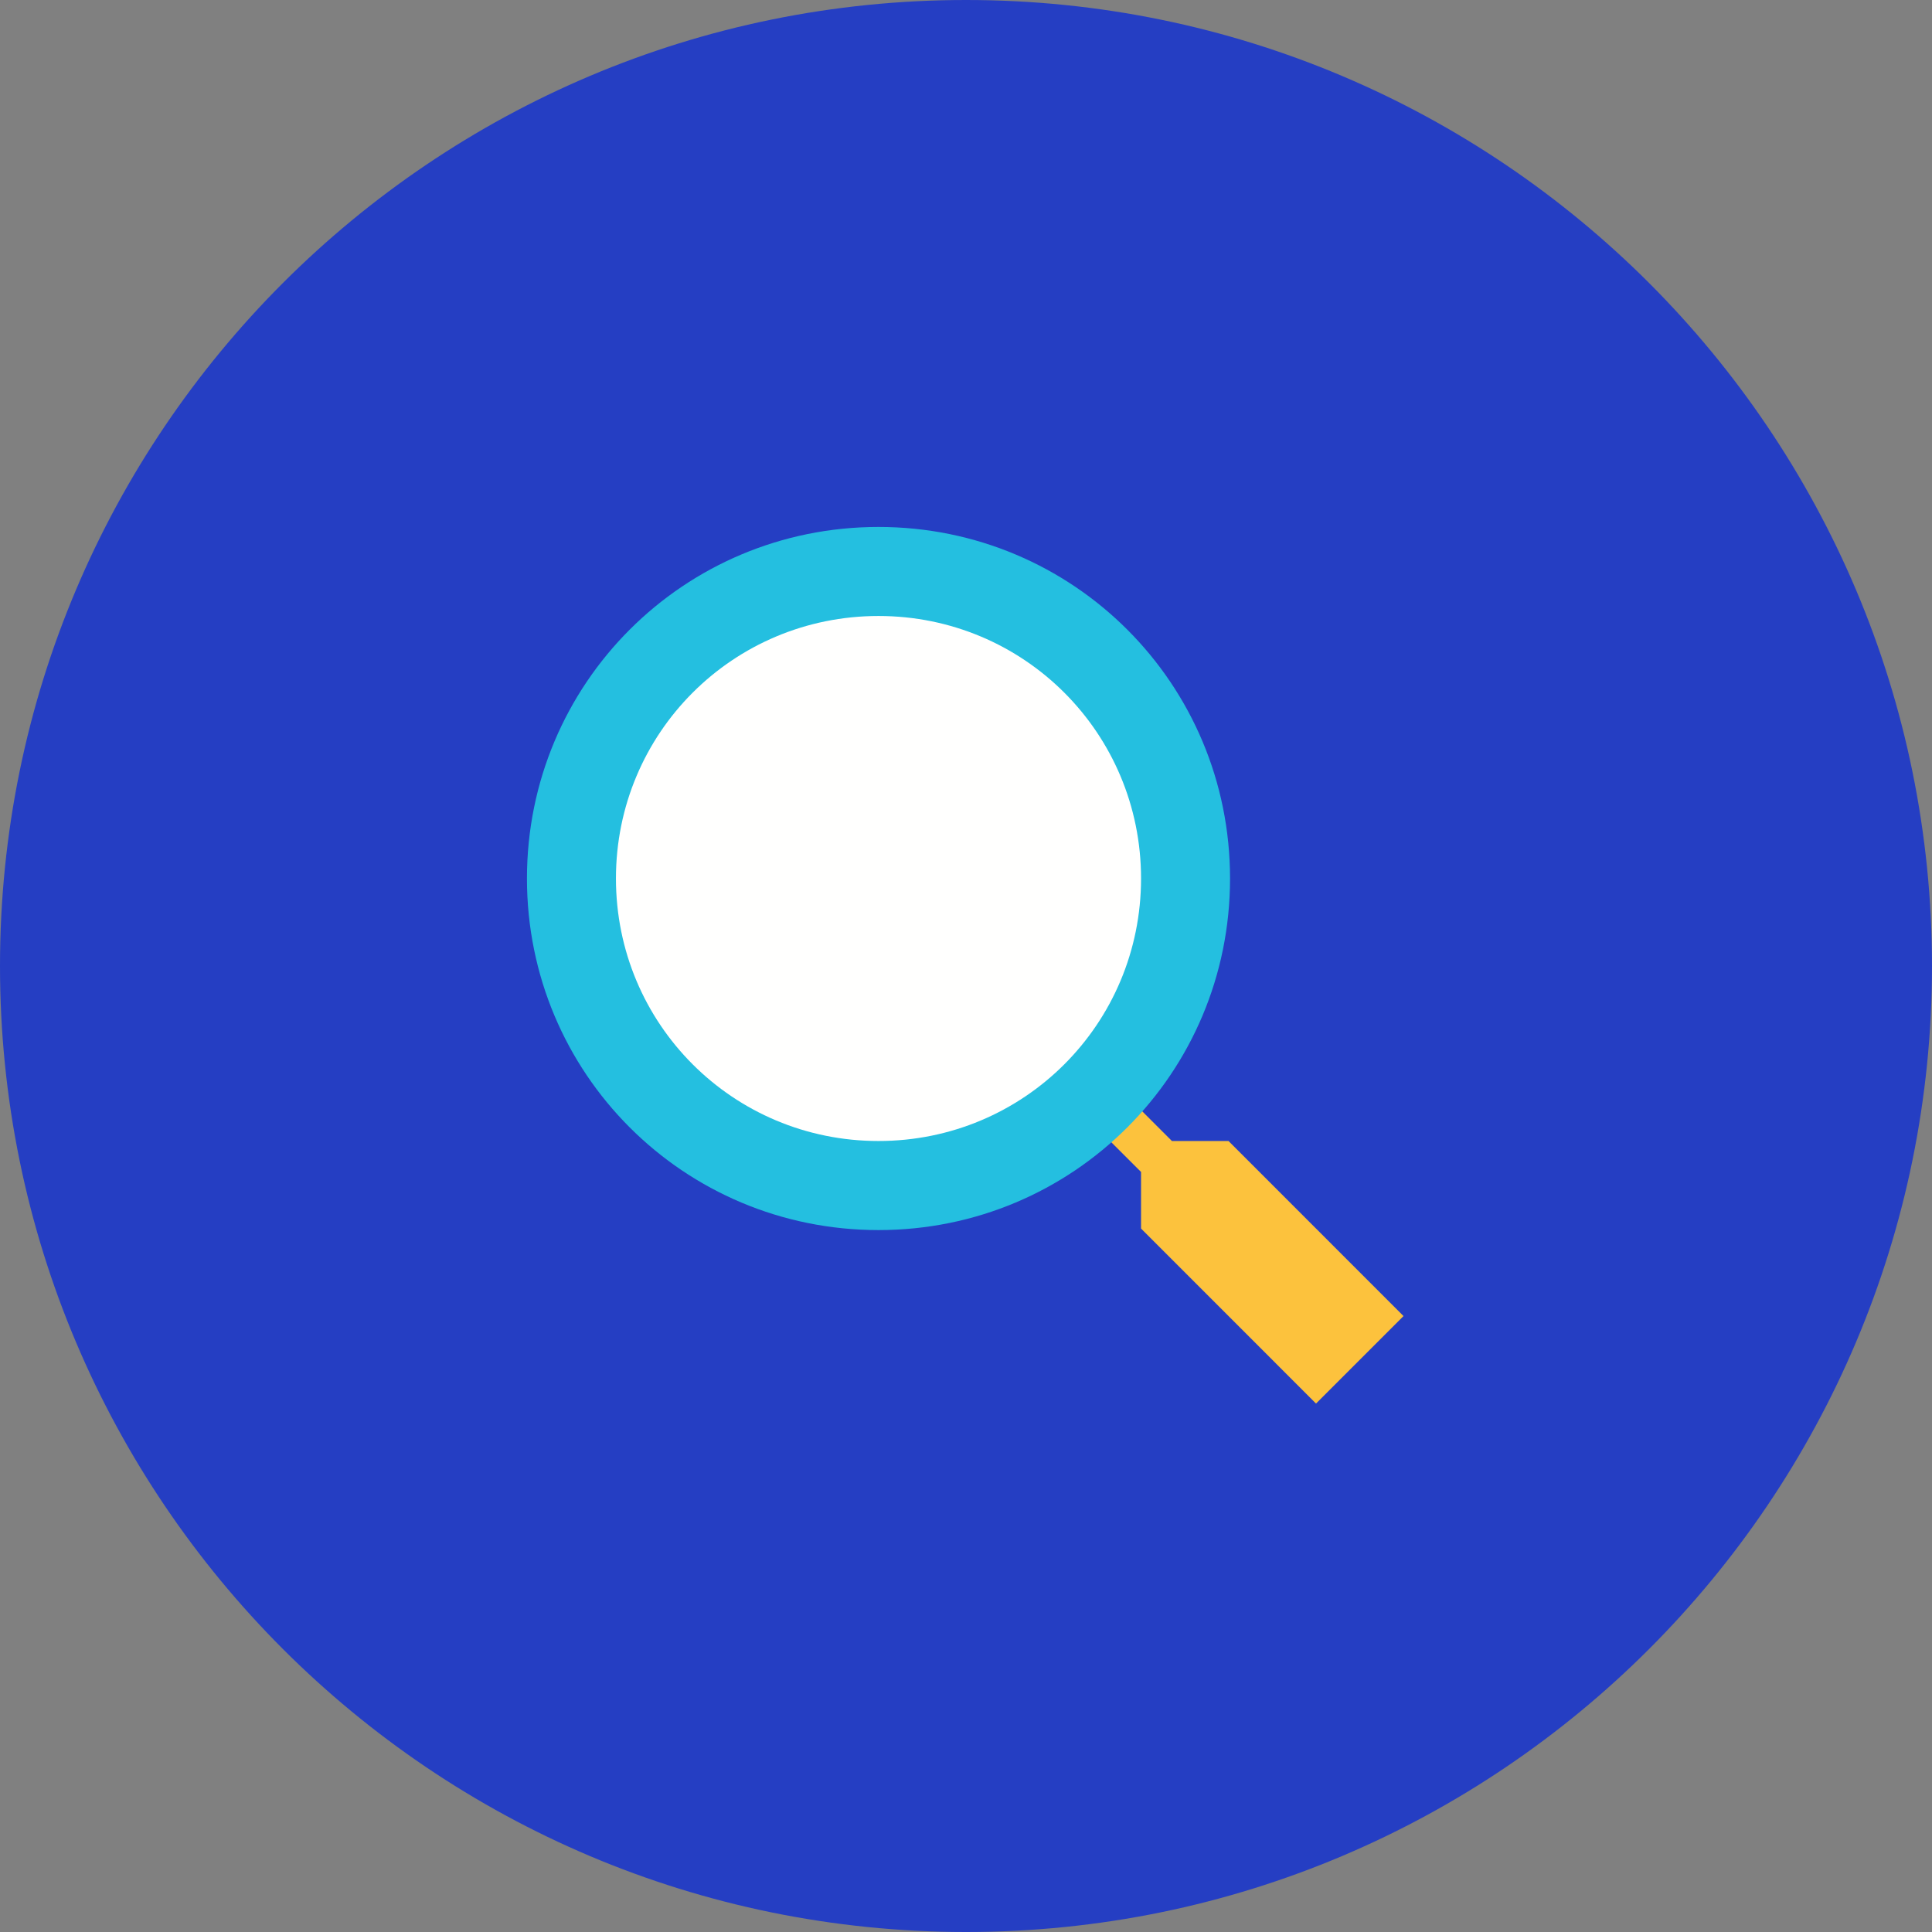
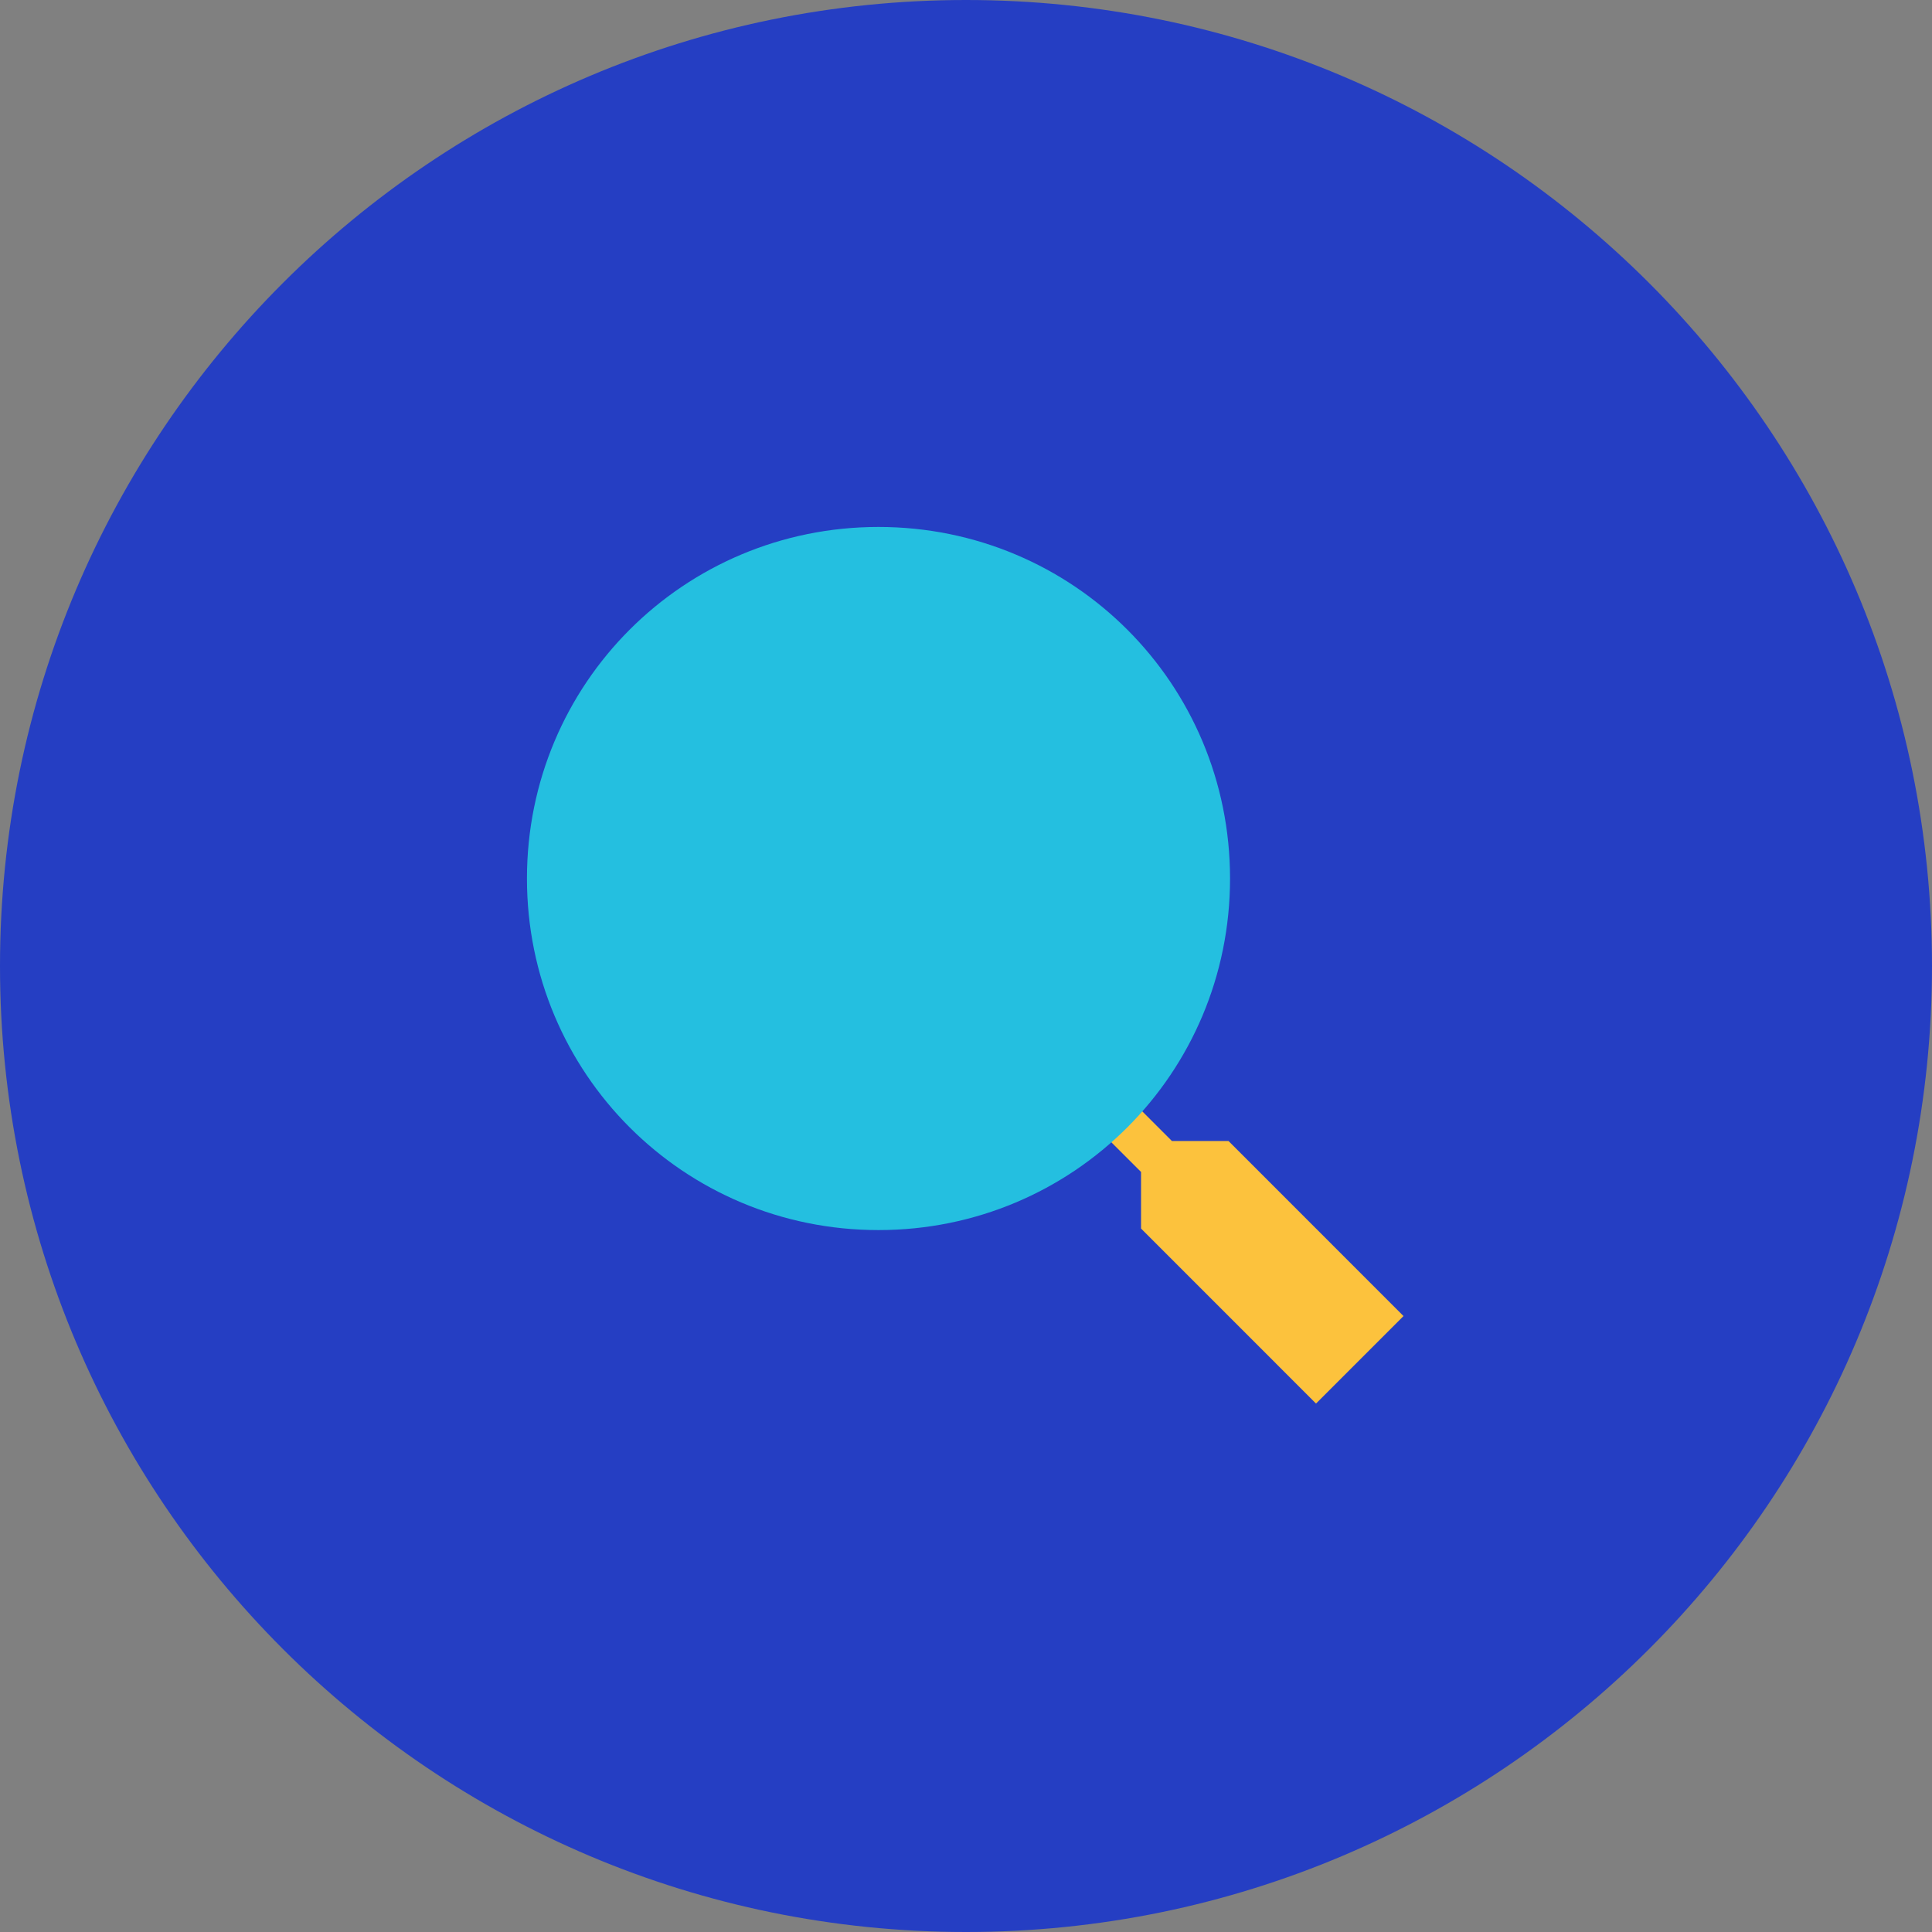
<svg xmlns="http://www.w3.org/2000/svg" width="48" height="48" viewBox="0 0 48 48" fill="none">
  <rect x="0" y="0" width="48" height="48" fill="#808080" stroke="none" />
  <path fill-rule="evenodd" clip-rule="evenodd" d="M24 48C37.254 48 48 37.255 48 24C48 10.746 37.254 0 24 0C10.746 0 0 10.746 0 24C0 37.255 10.746 48 24 48Z" fill="#253EC3" />
  <path fill-rule="evenodd" clip-rule="evenodd" d="M21.826 13.13C17.036 13.13 13.13 17.036 13.13 21.826C13.13 26.617 17.036 30.523 21.826 30.523C24.026 30.523 26.034 29.693 27.569 28.338L28.349 29.117V30.523L32.696 34.871L34.87 32.697L30.522 28.348H29.116L28.337 27.569C29.693 26.035 30.522 24.026 30.522 21.826C30.522 17.036 26.616 13.13 21.826 13.13Z" fill="#FCC23D" />
  <path fill-rule="evenodd" clip-rule="evenodd" d="M21.826 13.092C26.667 13.092 30.56 16.986 30.56 21.827C30.56 26.667 26.667 30.561 21.826 30.561C16.985 30.561 13.092 26.667 13.092 21.827C13.092 16.986 16.985 13.092 21.826 13.092Z" fill="#24BFE0" />
-   <path fill-rule="evenodd" clip-rule="evenodd" d="M21.826 15.304C25.441 15.304 28.349 18.211 28.349 21.826C28.349 25.441 25.441 28.348 21.826 28.348C18.211 28.348 15.303 25.441 15.303 21.826C15.303 18.211 18.211 15.304 21.826 15.304Z" fill="#FFFFFE" />
</svg>